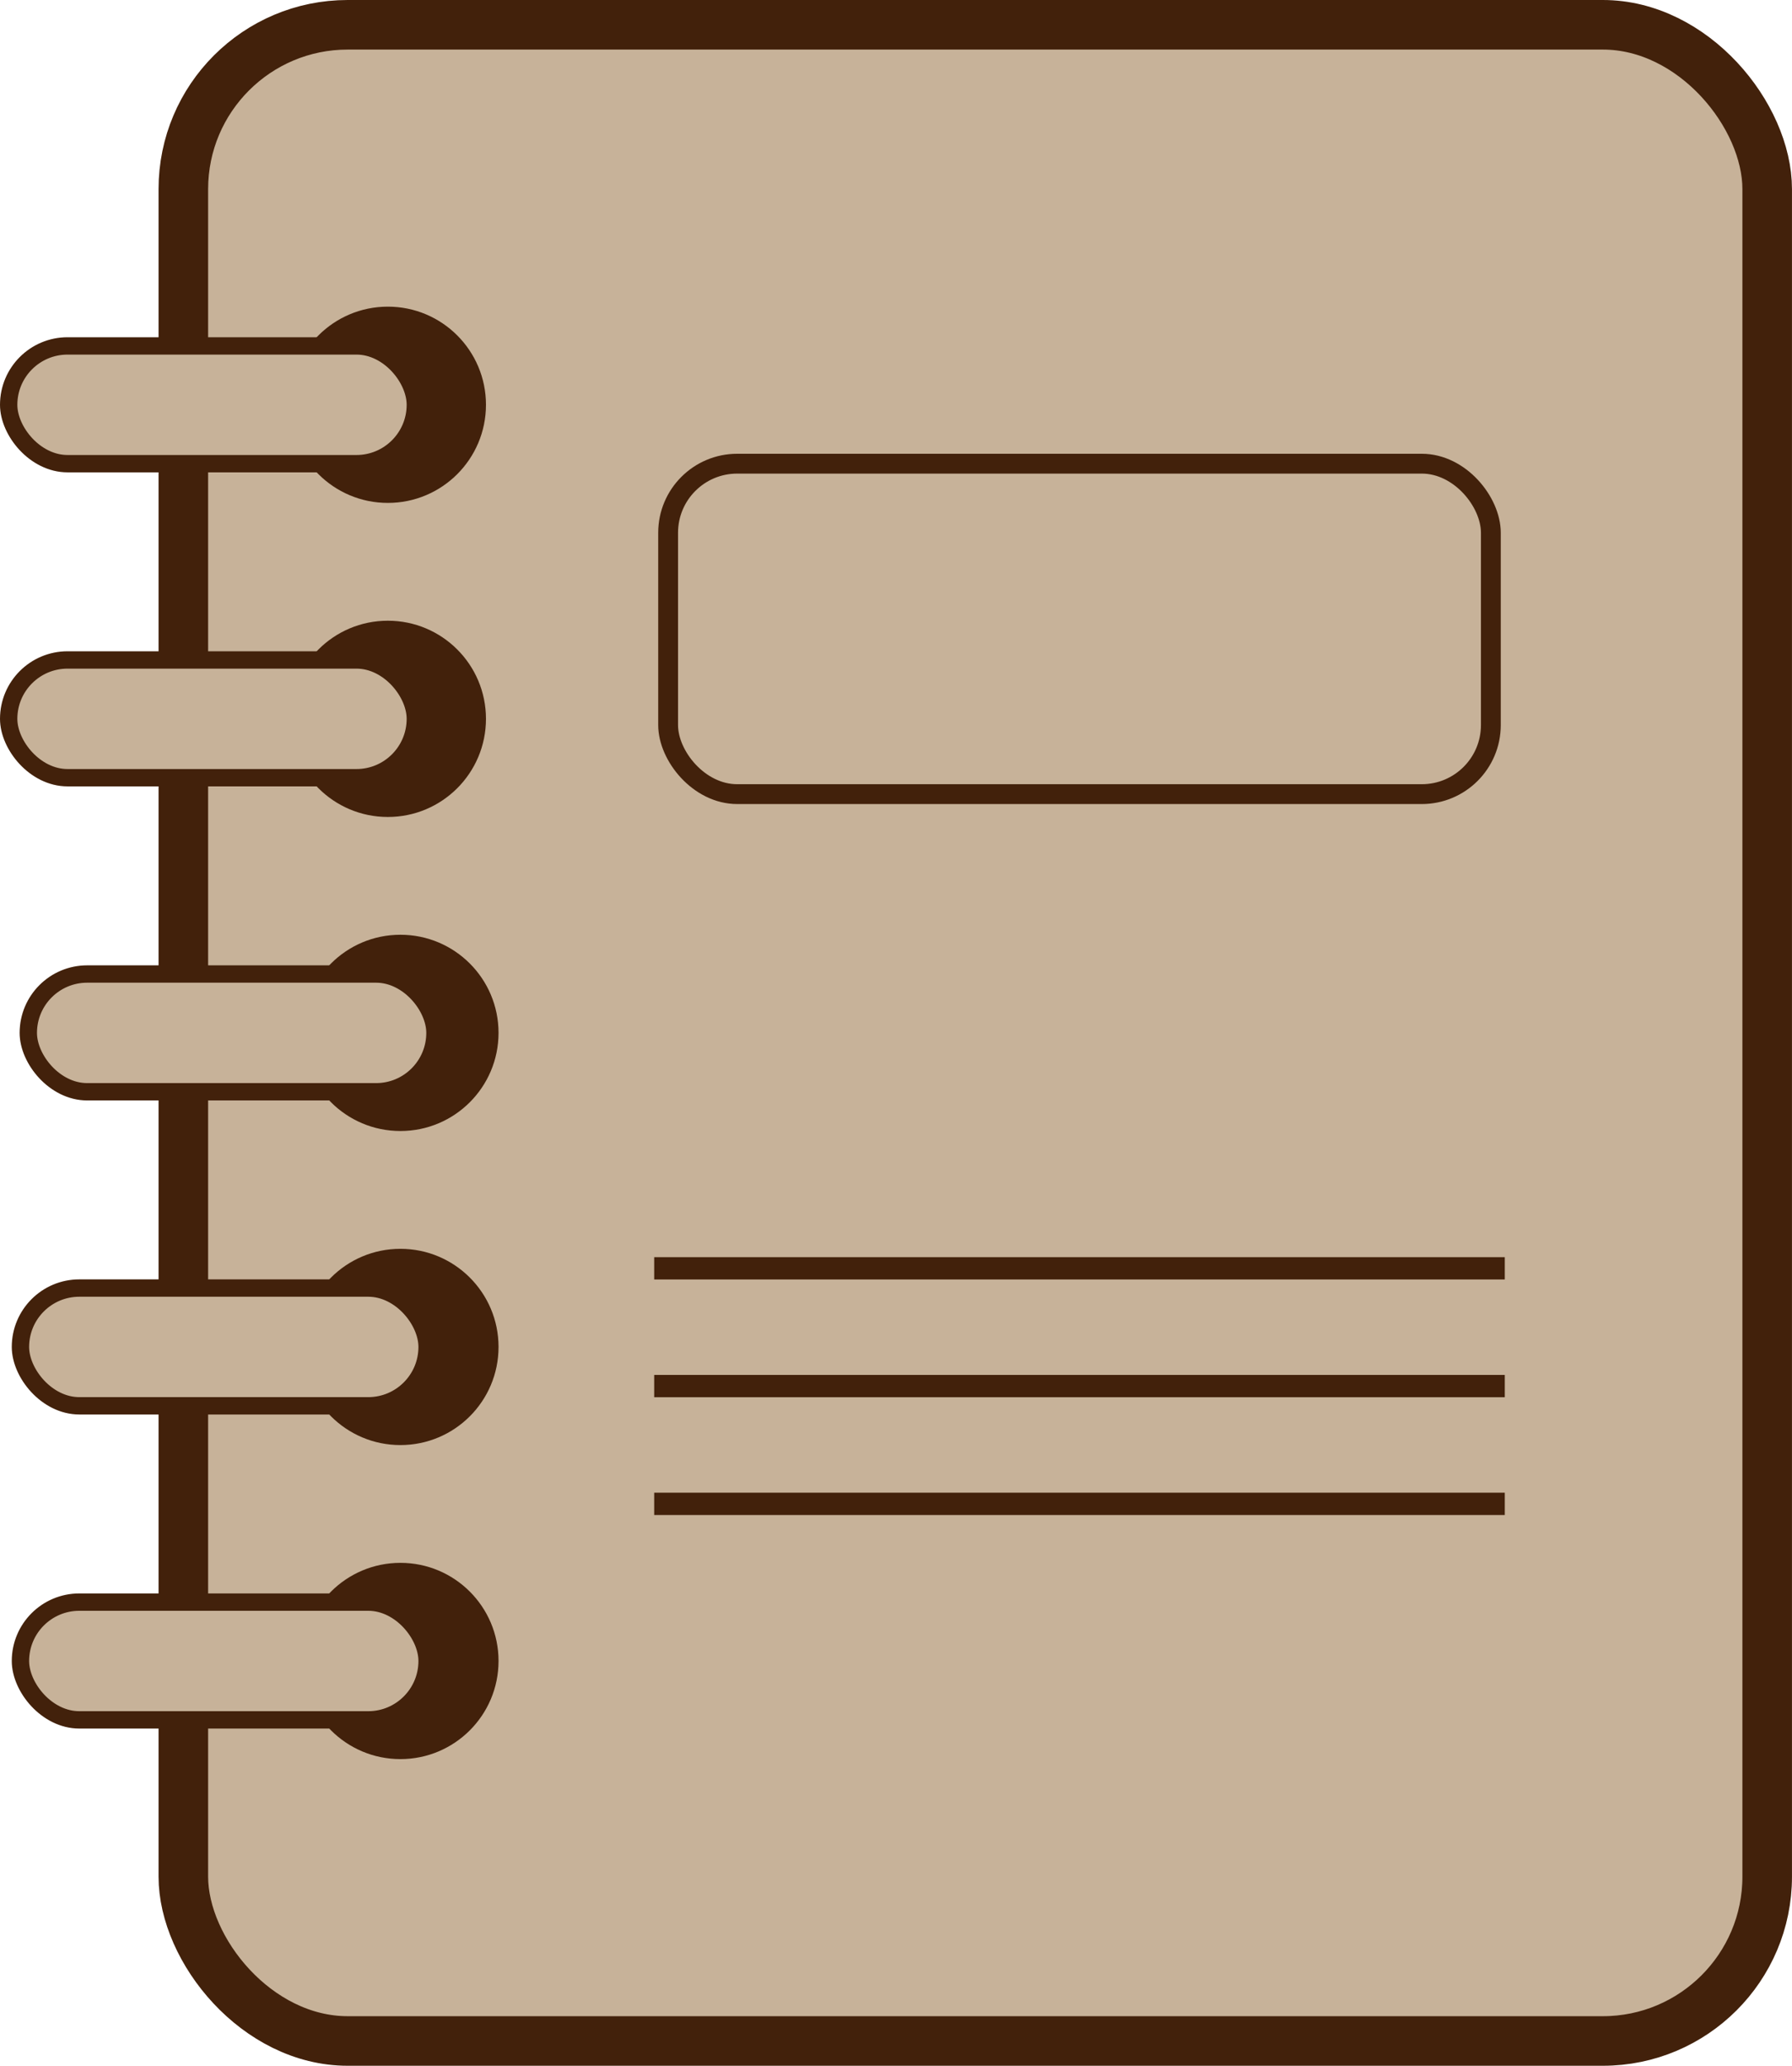
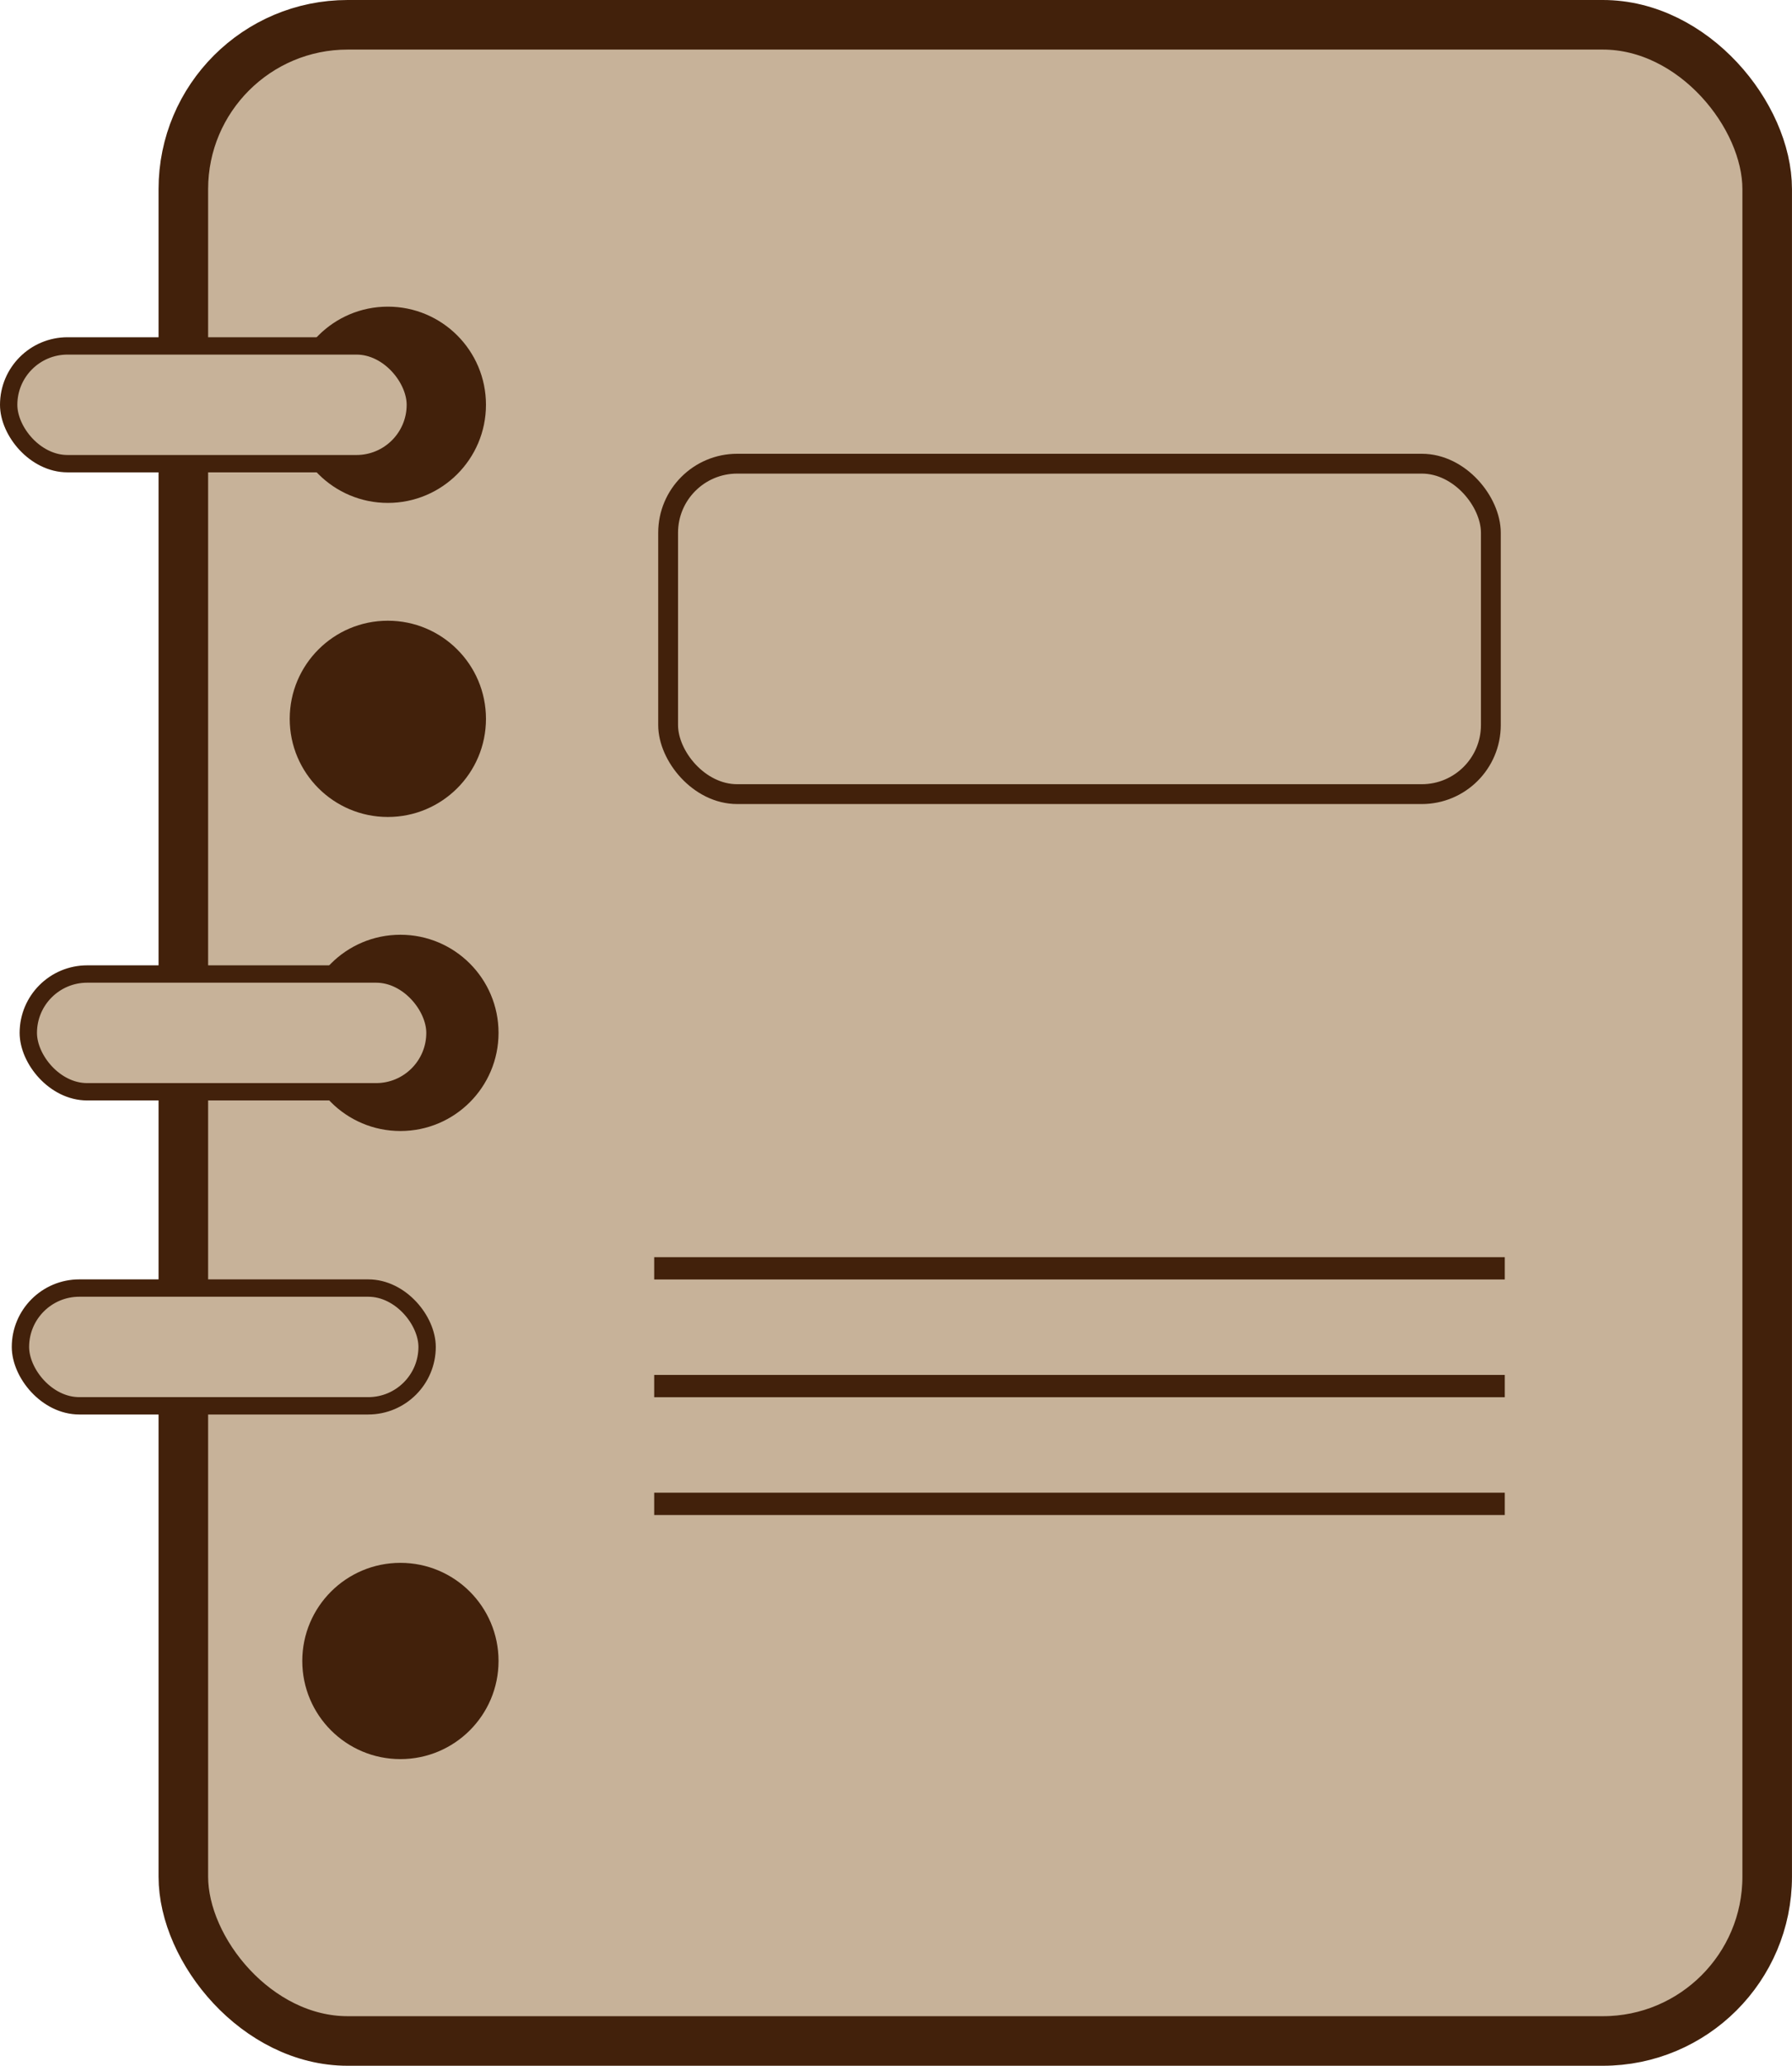
<svg xmlns="http://www.w3.org/2000/svg" height="833.4" preserveAspectRatio="xMidYMid meet" version="1.0" viewBox="0.0 0.0 723.0 833.4" width="723.0" zoomAndPan="magnify">
  <g data-name="Layer 2">
    <g data-name="Layer 1">
      <g id="change1_1">
        <rect fill="#c7b299" height="813.38" rx="66.3" stroke="#42210b" stroke-miterlimit="10" stroke-width="20" width="639.02" x="73.97" y="10" />
      </g>
      <g id="change2_1">
        <circle cx="156.48" cy="163.3" fill="#42210b" r="39.59" />
      </g>
      <g id="change2_2">
        <circle cx="156.48" cy="290" fill="#42210b" r="39.59" />
      </g>
      <g id="change2_3">
        <circle cx="161.55" cy="416.69" fill="#42210b" r="39.59" />
      </g>
      <g id="change2_4">
-         <circle cx="161.55" cy="543.39" fill="#42210b" r="39.59" />
-       </g>
+         </g>
      <g id="change2_5">
        <circle cx="161.55" cy="670.08" fill="#42210b" r="39.59" />
      </g>
      <g id="change1_2">
        <rect fill="#c7b299" height="47.51" rx="23.76" stroke="#42210b" stroke-miterlimit="10" stroke-width="7" width="164.07" x="3.5" y="139.55" />
      </g>
      <g id="change1_3">
-         <rect fill="#c7b299" height="47.51" rx="23.76" stroke="#42210b" stroke-miterlimit="10" stroke-width="7" width="164.07" x="3.5" y="266.24" />
-       </g>
+         </g>
      <g id="change1_4">
        <rect fill="#c7b299" height="47.51" rx="23.76" stroke="#42210b" stroke-miterlimit="10" stroke-width="7" width="164.07" x="11.42" y="392.94" />
      </g>
      <g id="change1_5">
        <rect fill="#c7b299" height="47.51" rx="23.76" stroke="#42210b" stroke-miterlimit="10" stroke-width="7" width="164.07" x="8.25" y="519.63" />
      </g>
      <g id="change1_6">
-         <rect fill="#c7b299" height="47.51" rx="23.76" stroke="#42210b" stroke-miterlimit="10" stroke-width="7" width="164.07" x="8.25" y="646.33" />
-       </g>
+         </g>
      <g id="change1_7">
        <rect fill="#c7b299" height="133.31" rx="27.87" stroke="#42210b" stroke-miterlimit="10" stroke-width="8" width="331.94" x="269.56" y="187.06" />
      </g>
      <path d="M263.94 511.67L607.12 511.67" fill="none" stroke="#42210b" stroke-miterlimit="10" stroke-width="9" />
      <path d="M263.94 559.18L607.12 559.18" fill="none" stroke="#42210b" stroke-miterlimit="10" stroke-width="9" />
      <path d="M263.94 606.69L607.12 606.69" fill="none" stroke="#42210b" stroke-miterlimit="10" stroke-width="9" />
    </g>
  </g>
</svg>